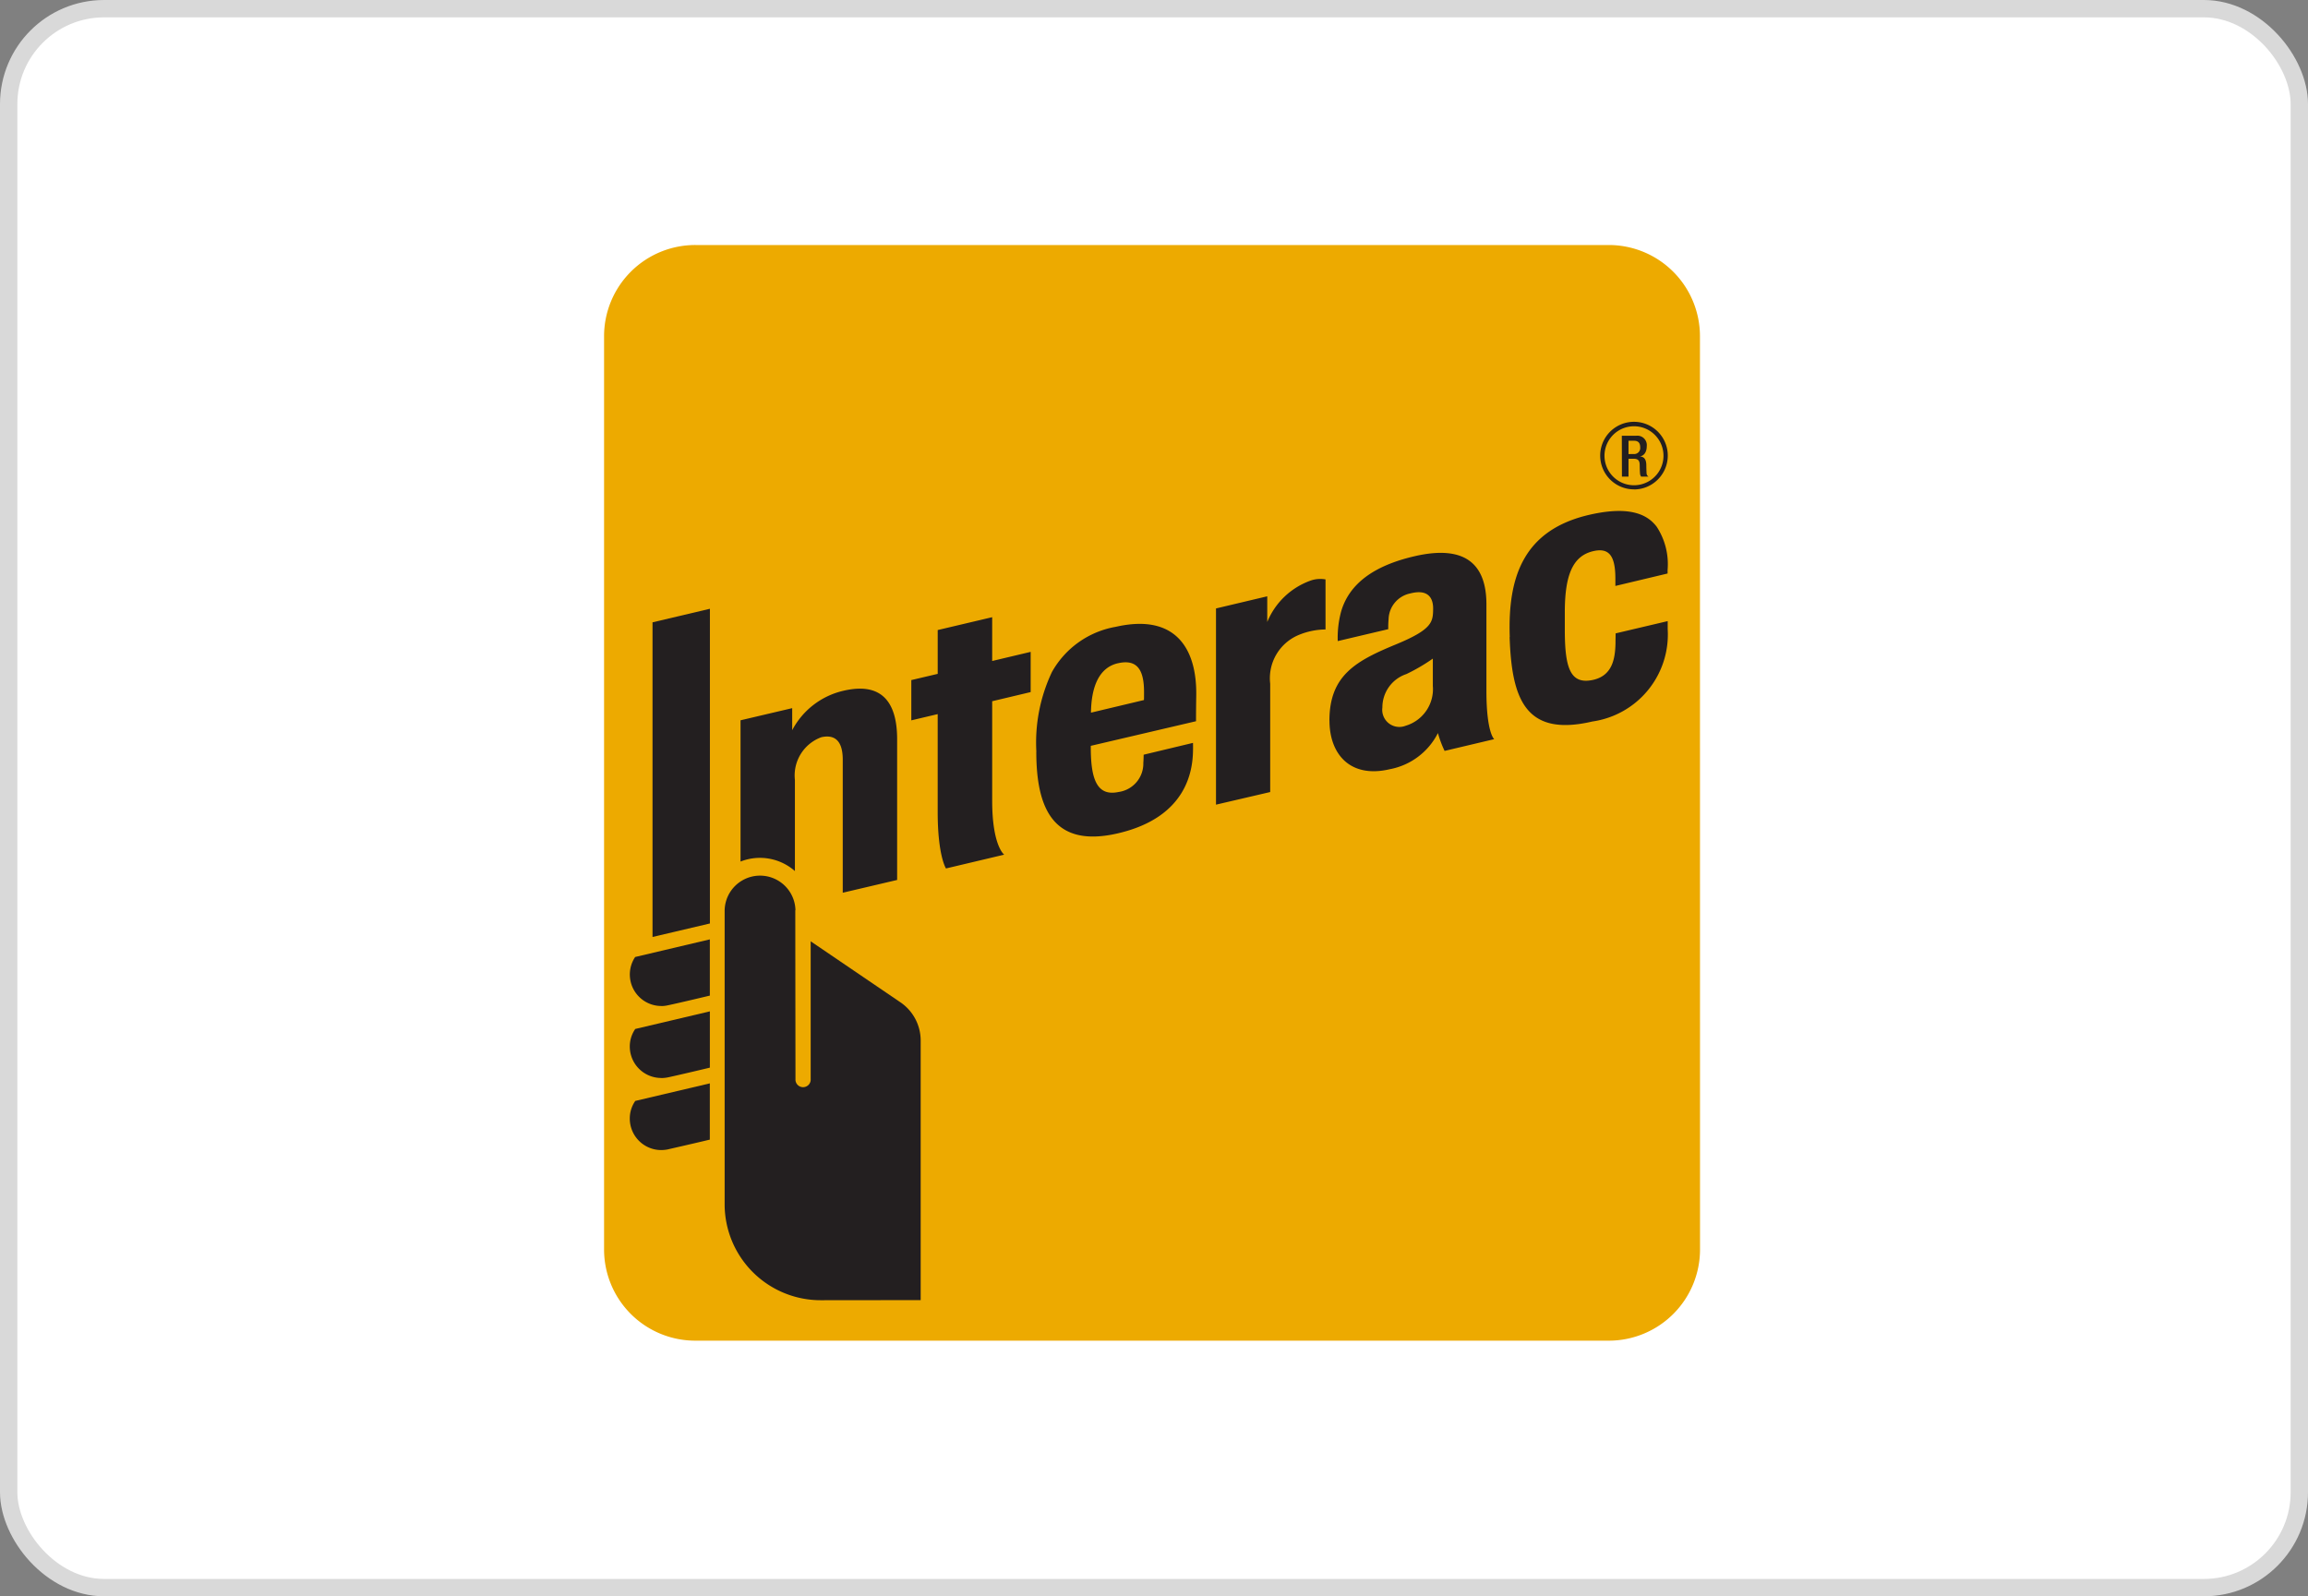
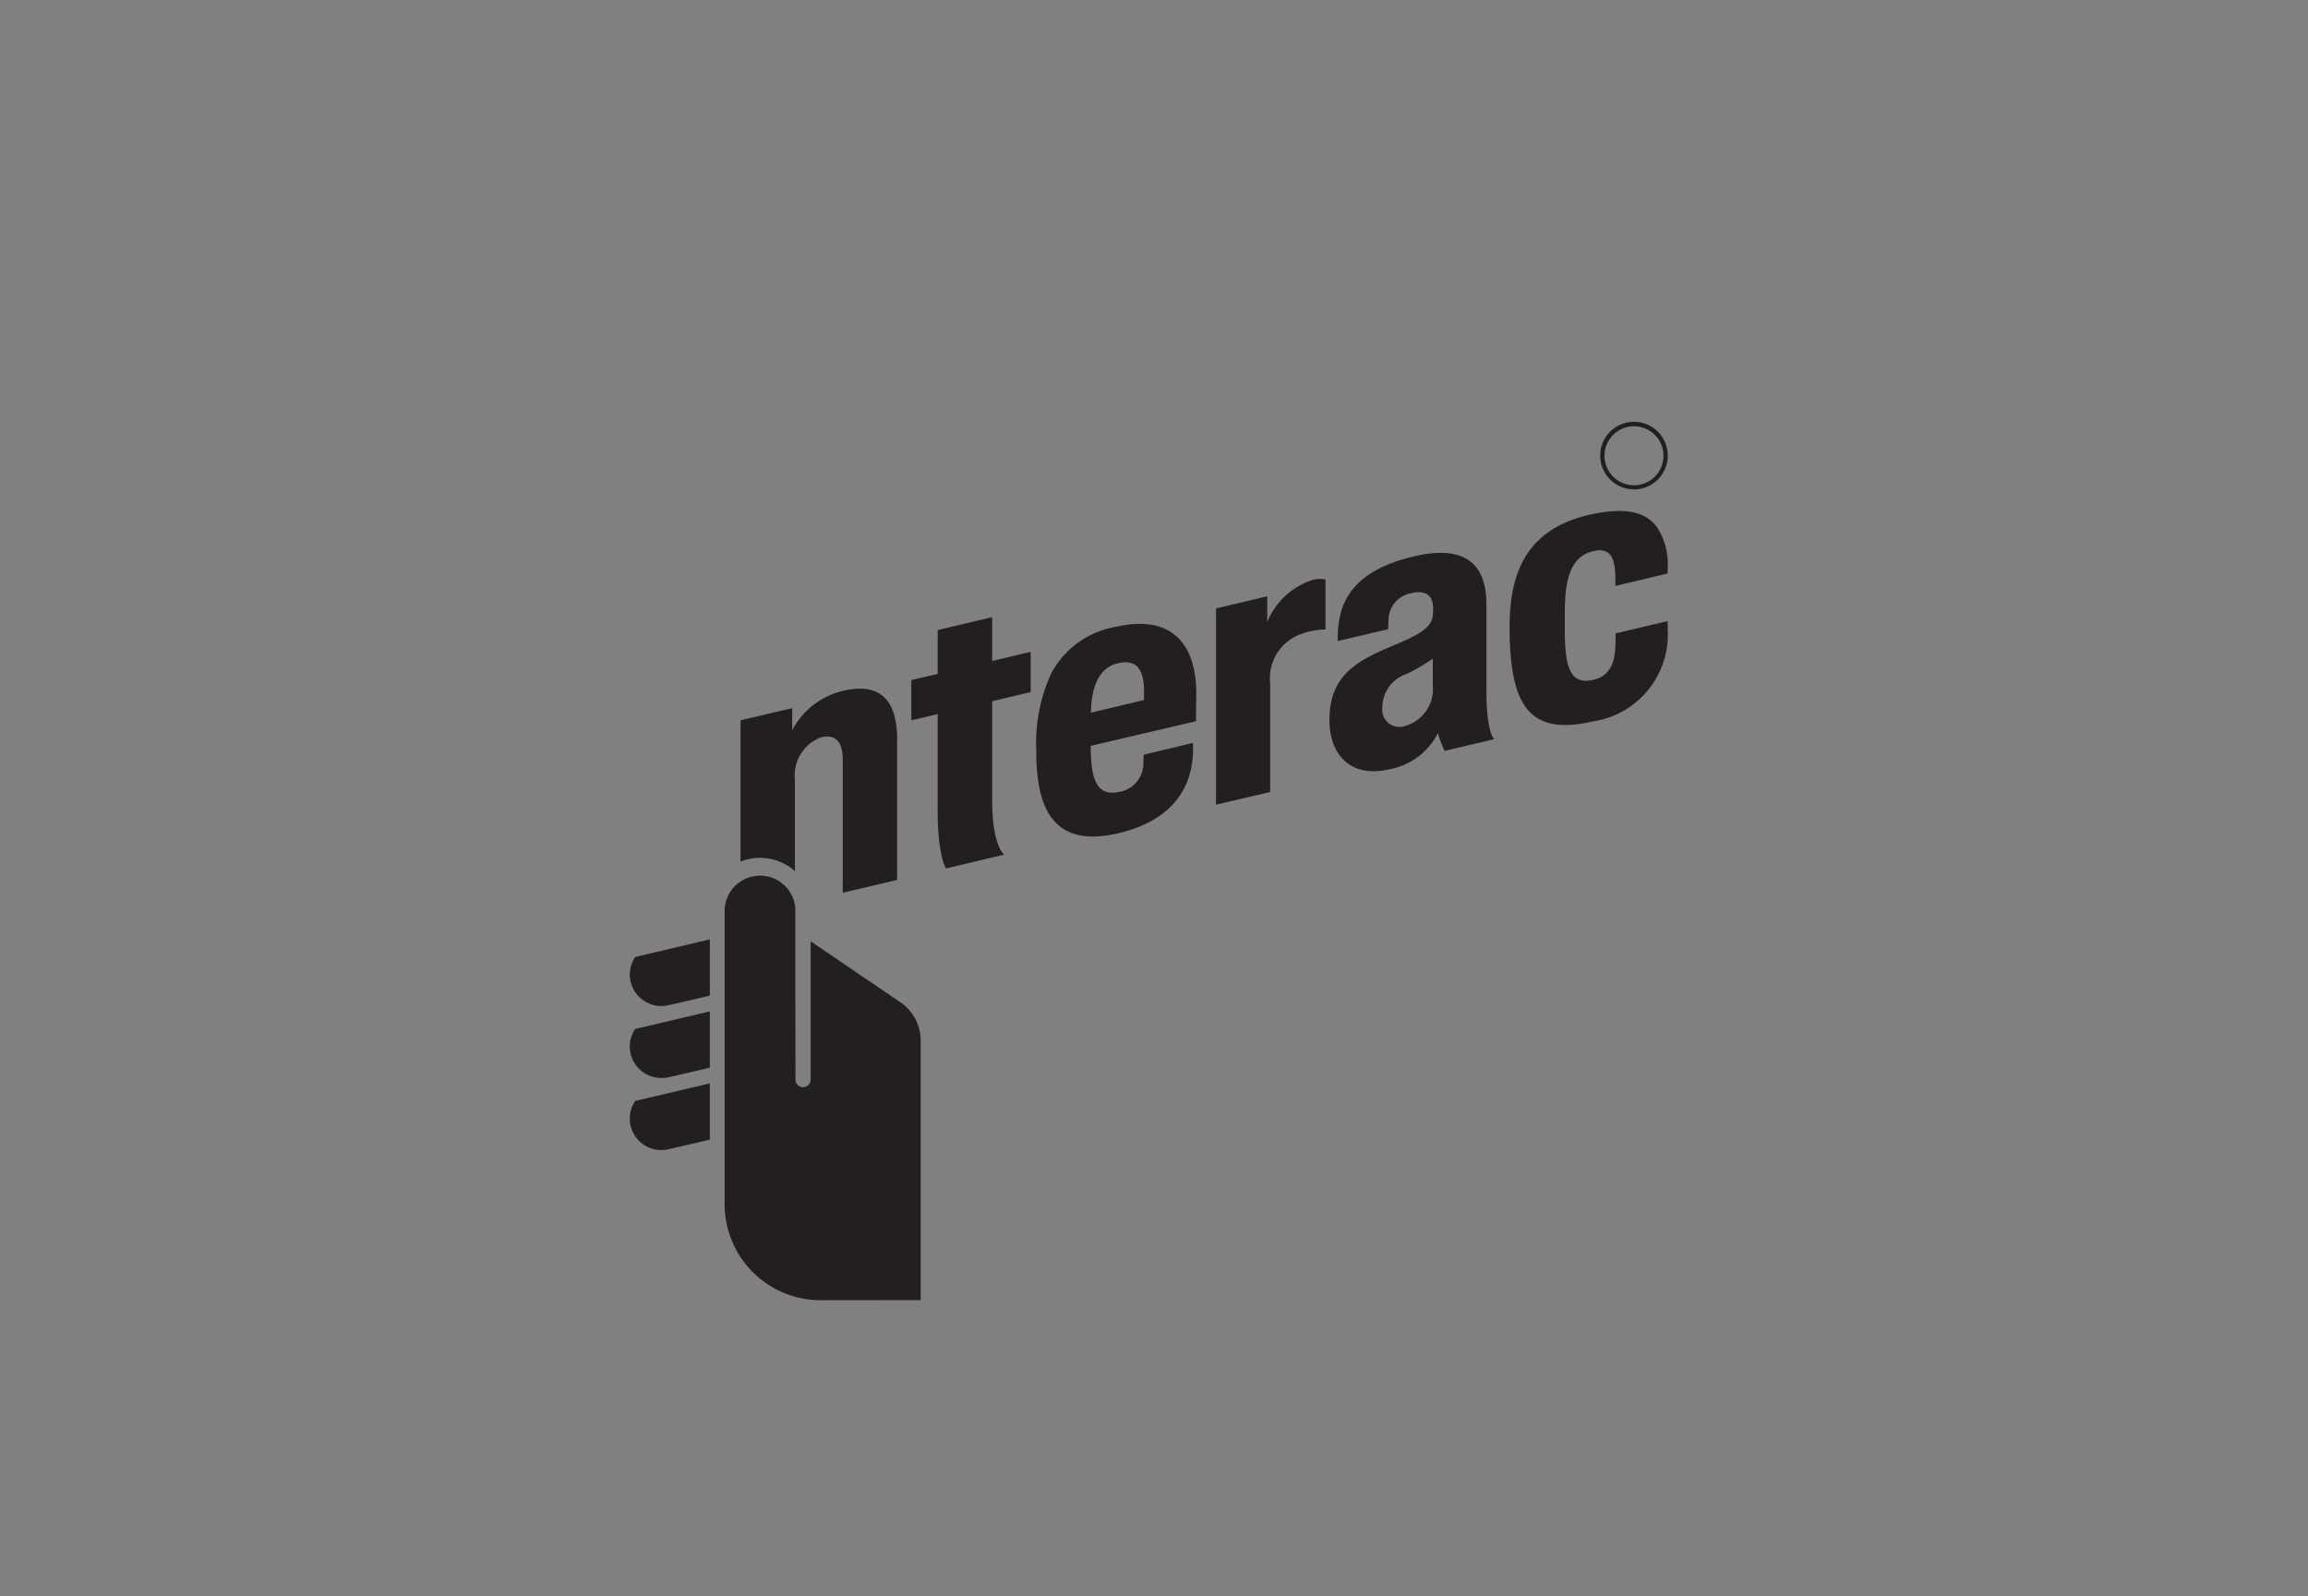
<svg xmlns="http://www.w3.org/2000/svg" width="133" height="92" viewBox="0 0 133 92">
  <rect x="0" y="0" width="133" height="92" fill="#808080" stroke="none" />
  <g id="Interac" transform="translate(0.417 0.5)">
-     <rect id="Rectangle_38" data-name="Rectangle 38" width="132" height="91" rx="5.5" transform="translate(0.083)" fill="#fff" stroke="#d9d9d9" stroke-width="1" />
-     <path id="Path_82" data-name="Path 82" d="M81.736,65.471a5.258,5.258,0,0,1-5.258,5.258H23.845a5.258,5.258,0,0,1-5.264-5.258V12.841a5.258,5.258,0,0,1,5.264-5.258H76.474a5.258,5.258,0,0,1,5.258,5.258Z" transform="translate(15.812 6.038)" fill="#edaa00" fill-rule="evenodd" />
    <path id="Path_83" data-name="Path 83" d="M53.133,32.48V21.172l2.953-.7v1.481a4.24,4.24,0,0,1,2.537-2.4,1.7,1.7,0,0,1,.821-.055v2.885A4.136,4.136,0,0,0,57.9,22.7a2.7,2.7,0,0,0-1.644,2.809v6.244Zm-15.56,3.677s-.478-.717-.478-3.265v-5.63l-1.52.359V25.3l1.521-.358V22.417l3.139-.741V24.2l2.218-.526v2.318l-2.218.527v5.736c0,2.606.692,3.107.692,3.107Zm5.208-6.727a9.5,9.5,0,0,1,.9-4.6,5.245,5.245,0,0,1,3.678-2.6c3.443-.783,4.684,1.256,4.635,3.988-.015.976-.012,1.453-.012,1.453L45.917,29.09v.1c0,1.912.4,2.817,1.611,2.558a1.653,1.653,0,0,0,1.417-1.683c.014-.133.019-.464.019-.464l2.843-.681s.007.233,0,.492c-.026,1.086-.342,3.78-4.291,4.712-3.74.888-4.739-1.4-4.739-4.693Zm4.7-5.1c-1.005.228-1.532,1.214-1.553,2.848l3.052-.727c.006-.074.006-.239.006-.492-.006-1.232-.387-1.882-1.5-1.629Zm22.58-1.512c-.12-3.444.774-6.178,4.616-7.05,2.452-.557,3.381.079,3.851.694a3.937,3.937,0,0,1,.628,2.49v.206l-3.009.717v-.419c0-1.314-.358-1.816-1.314-1.577-1.137.286-1.6,1.363-1.6,3.51v1c0,2.181.3,3.18,1.607,2.905,1.138-.239,1.293-1.233,1.314-2.108,0-.138.008-.577.008-.577l3-.707v.467a5.064,5.064,0,0,1-4.34,5.318c-3.887.913-4.65-1.337-4.769-4.867ZM59.669,27.638c0-2.619,1.537-3.447,3.847-4.4,2.076-.859,2.12-1.286,2.129-2.032.011-.627-.28-1.166-1.314-.9a1.558,1.558,0,0,0-1.252,1.479,5.05,5.05,0,0,0-.019.581l-2.912.687a5.806,5.806,0,0,1,.2-1.721c.466-1.567,1.849-2.621,4.232-3.171,3.1-.717,4.131.645,4.136,2.76v5.008c0,2.422.449,2.776.449,2.776l-2.859.677a6.253,6.253,0,0,1-.385-1.028,3.914,3.914,0,0,1-2.783,2.085c-2.271.533-3.466-.87-3.466-2.8Zm5.959-3.575a10.757,10.757,0,0,1-1.522.89,2.023,2.023,0,0,0-1.385,1.925.987.987,0,0,0,1.338,1.055,2.2,2.2,0,0,0,1.569-2.294ZM21.164,44.084a1.815,1.815,0,0,1-1.519-2.8l.019-.025.035-.008,4.266-1.007v3.242L23.9,43.5c-.968.233-2.125.5-2.364.546a1.677,1.677,0,0,1-.373.041Zm0,4.148a1.812,1.812,0,0,1-1.812-1.806,1.768,1.768,0,0,1,.293-.985l.019-.032L19.7,45.4l4.266-1.007v3.242l-.067.018c-.968.232-2.125.5-2.364.547a1.927,1.927,0,0,1-.373.036Zm0,4.155a1.813,1.813,0,0,1-1.812-1.813,1.769,1.769,0,0,1,.293-.985l.019-.033,4.3-1.013v3.242L23.9,51.8c-1.022.246-2.158.5-2.364.55a2.022,2.022,0,0,1-.373.036" transform="translate(16.523 13.395)" fill="#231f20" />
-     <path id="Path_84" data-name="Path 84" d="M20.034,37.4V19.266l3.307-.781V36.622Z" transform="translate(17.151 16.101)" fill="#231f20" />
    <path id="Path_85" data-name="Path 85" d="M26.275,41.026a2.041,2.041,0,0,0-4.081,0V57.981A5.534,5.534,0,0,0,27.717,63.5c1.544,0,5.774-.007,5.774-.007V48.538A2.667,2.667,0,0,0,32.3,46.314l-5.148-3.5v7.939a.439.439,0,1,1-.876,0c0-.085-.011-8.683-.011-9.731Zm2.756-12.649a4.461,4.461,0,0,0-2.944,2.27v-1.27l-2.977.7v8.141a3.047,3.047,0,0,1,3.133.548V33.515a2.345,2.345,0,0,1,1.522-2.462C28.44,30.9,29,31.146,29,32.345v7.67l3.134-.736V31.167c0-1.968-.755-3.346-3.107-2.789ZM74.6,16.768A1.947,1.947,0,1,1,75.97,16.2a1.94,1.94,0,0,1-1.369.572Zm0-3.637a1.7,1.7,0,1,0,1.2.5A1.695,1.695,0,0,0,74.6,13.131Z" transform="translate(19.147 10.936)" fill="#231f20" />
-     <path id="Path_86" data-name="Path 86" d="M49.078,13.3h.837a.543.543,0,0,1,.6.607c0,.307-.136.544-.394.584.239.024.359.153.369.486,0,.149.007.336.014.478a.239.239,0,0,0,.112.2h-.425a.36.36,0,0,1-.065-.209c-.014-.142-.012-.275-.017-.447,0-.258-.085-.372-.345-.372h-.3v1.028h-.379Zm.68,1.054a.348.348,0,0,0,.28-.1.347.347,0,0,0,.1-.282c0-.252-.108-.383-.359-.383h-.315v.768Z" transform="translate(43.963 11.313)" fill="#231f20" />
  </g>
</svg>